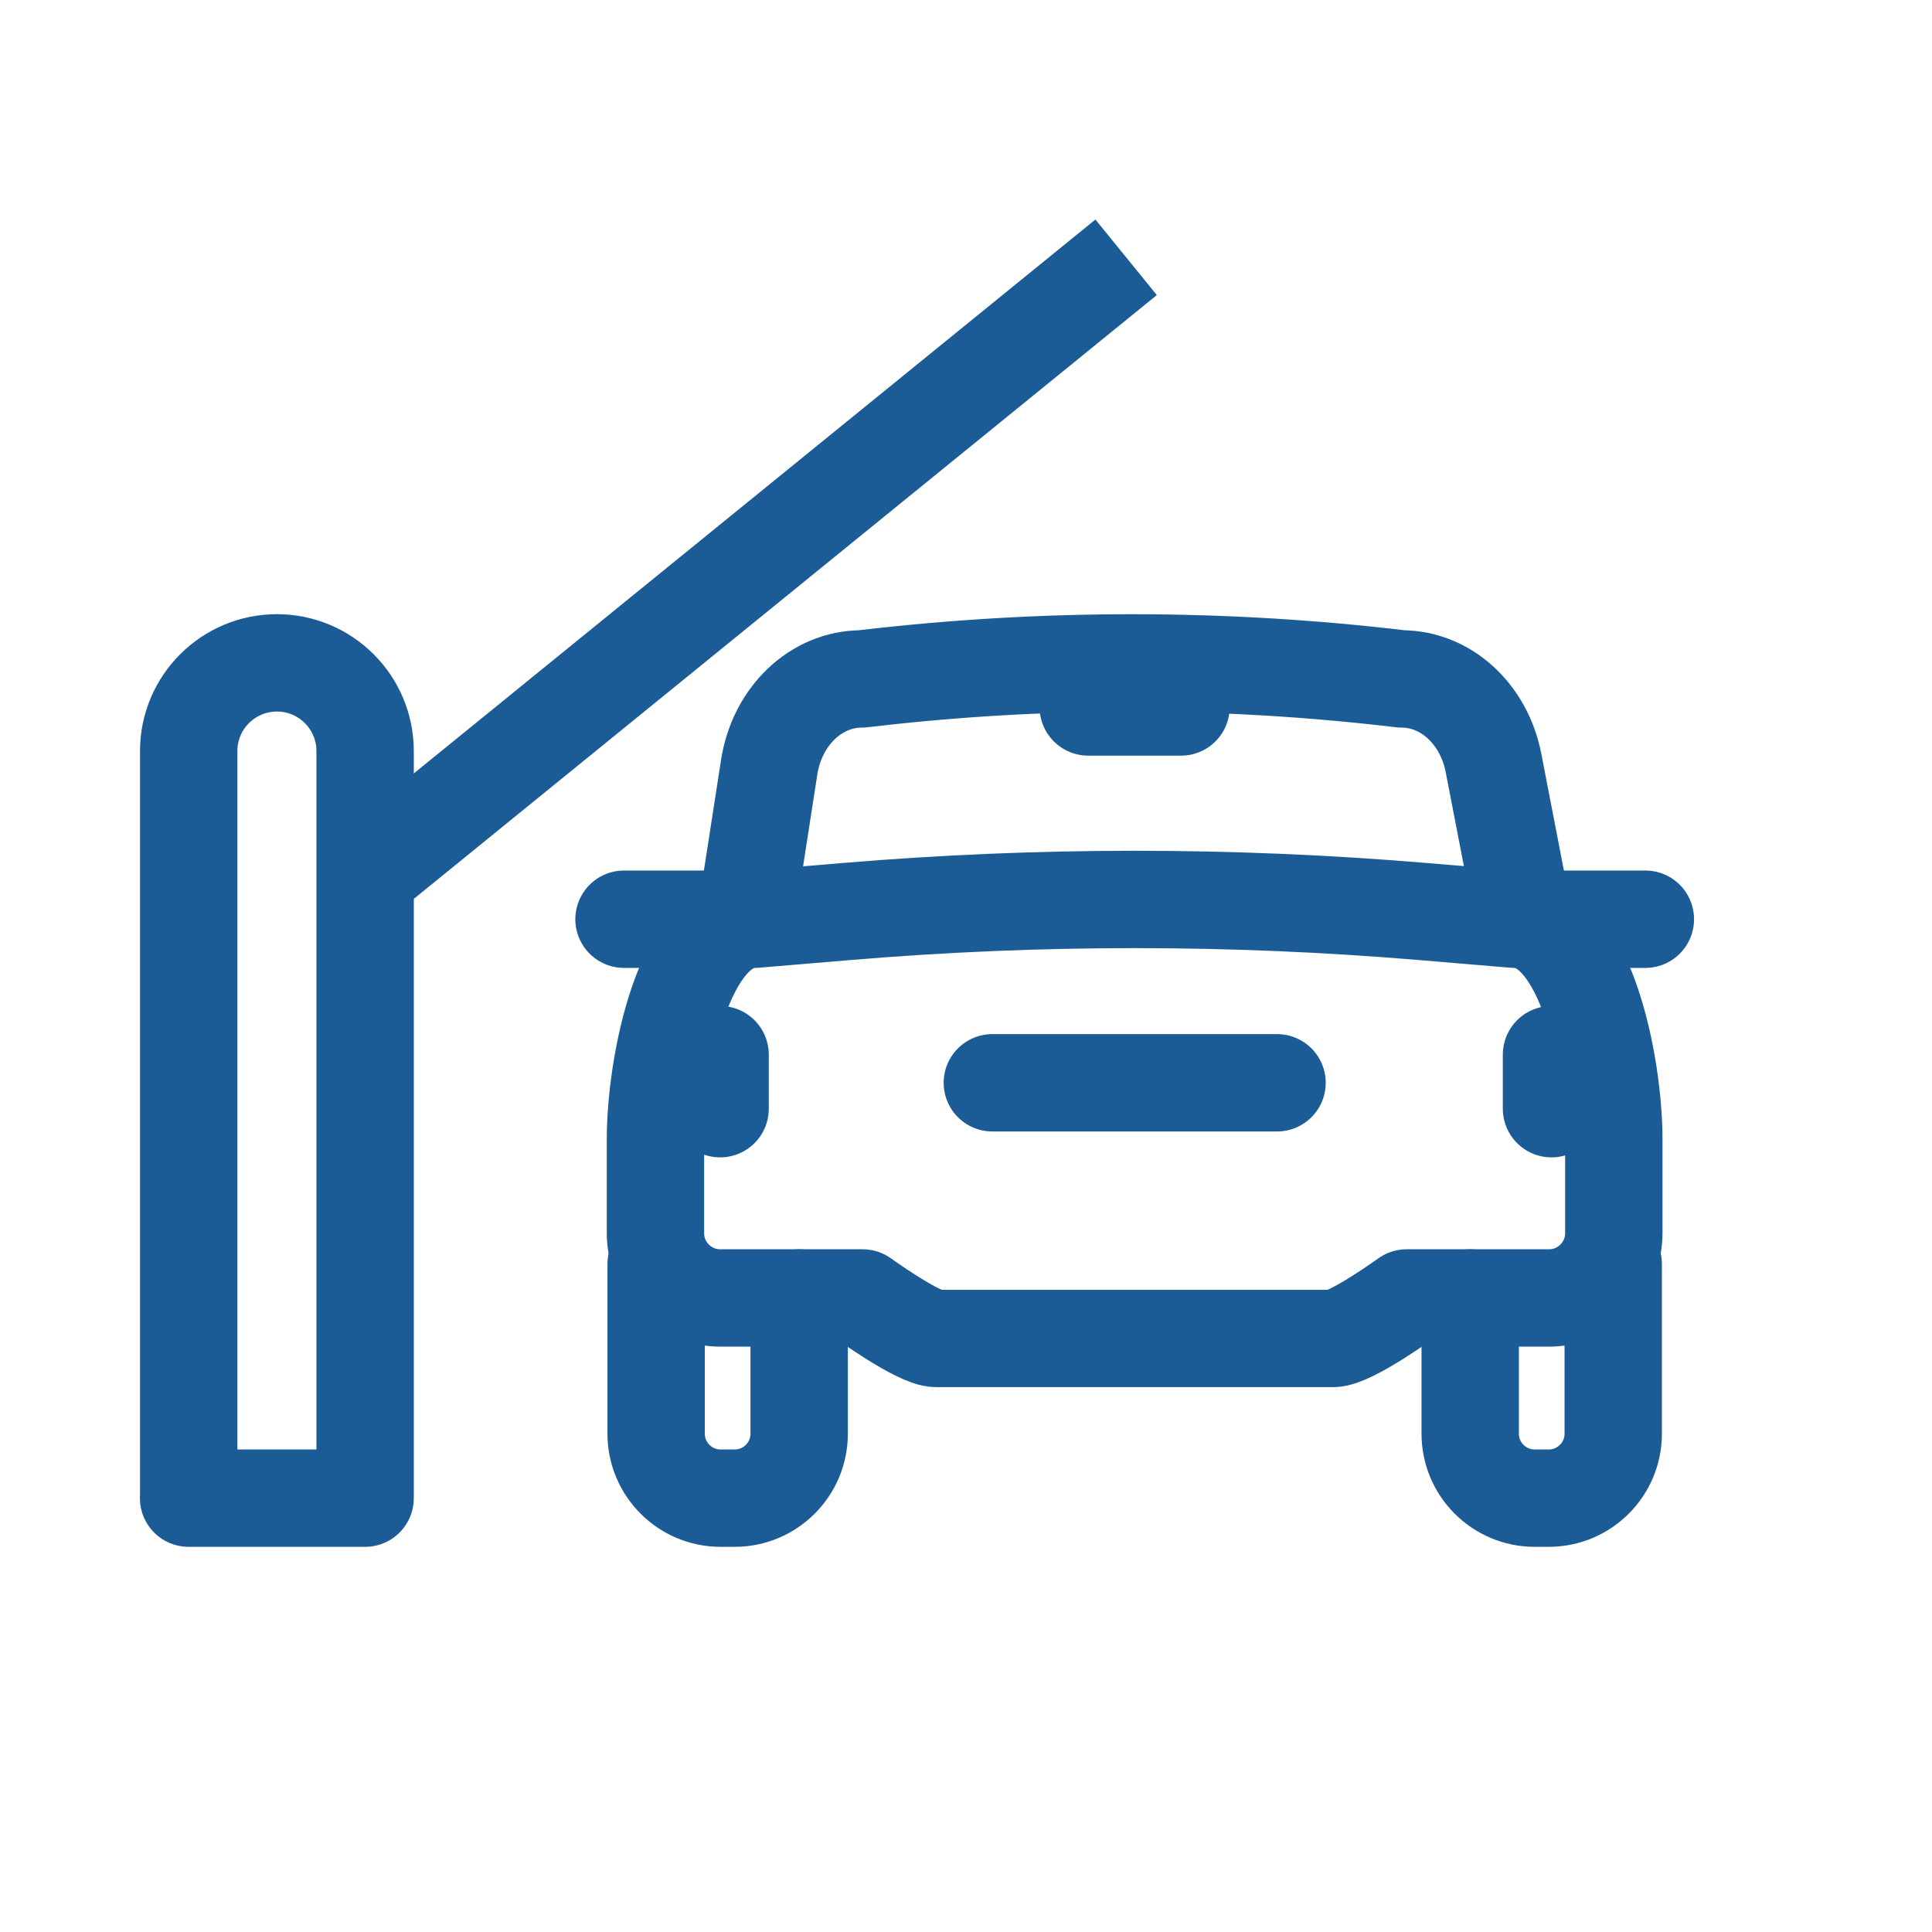
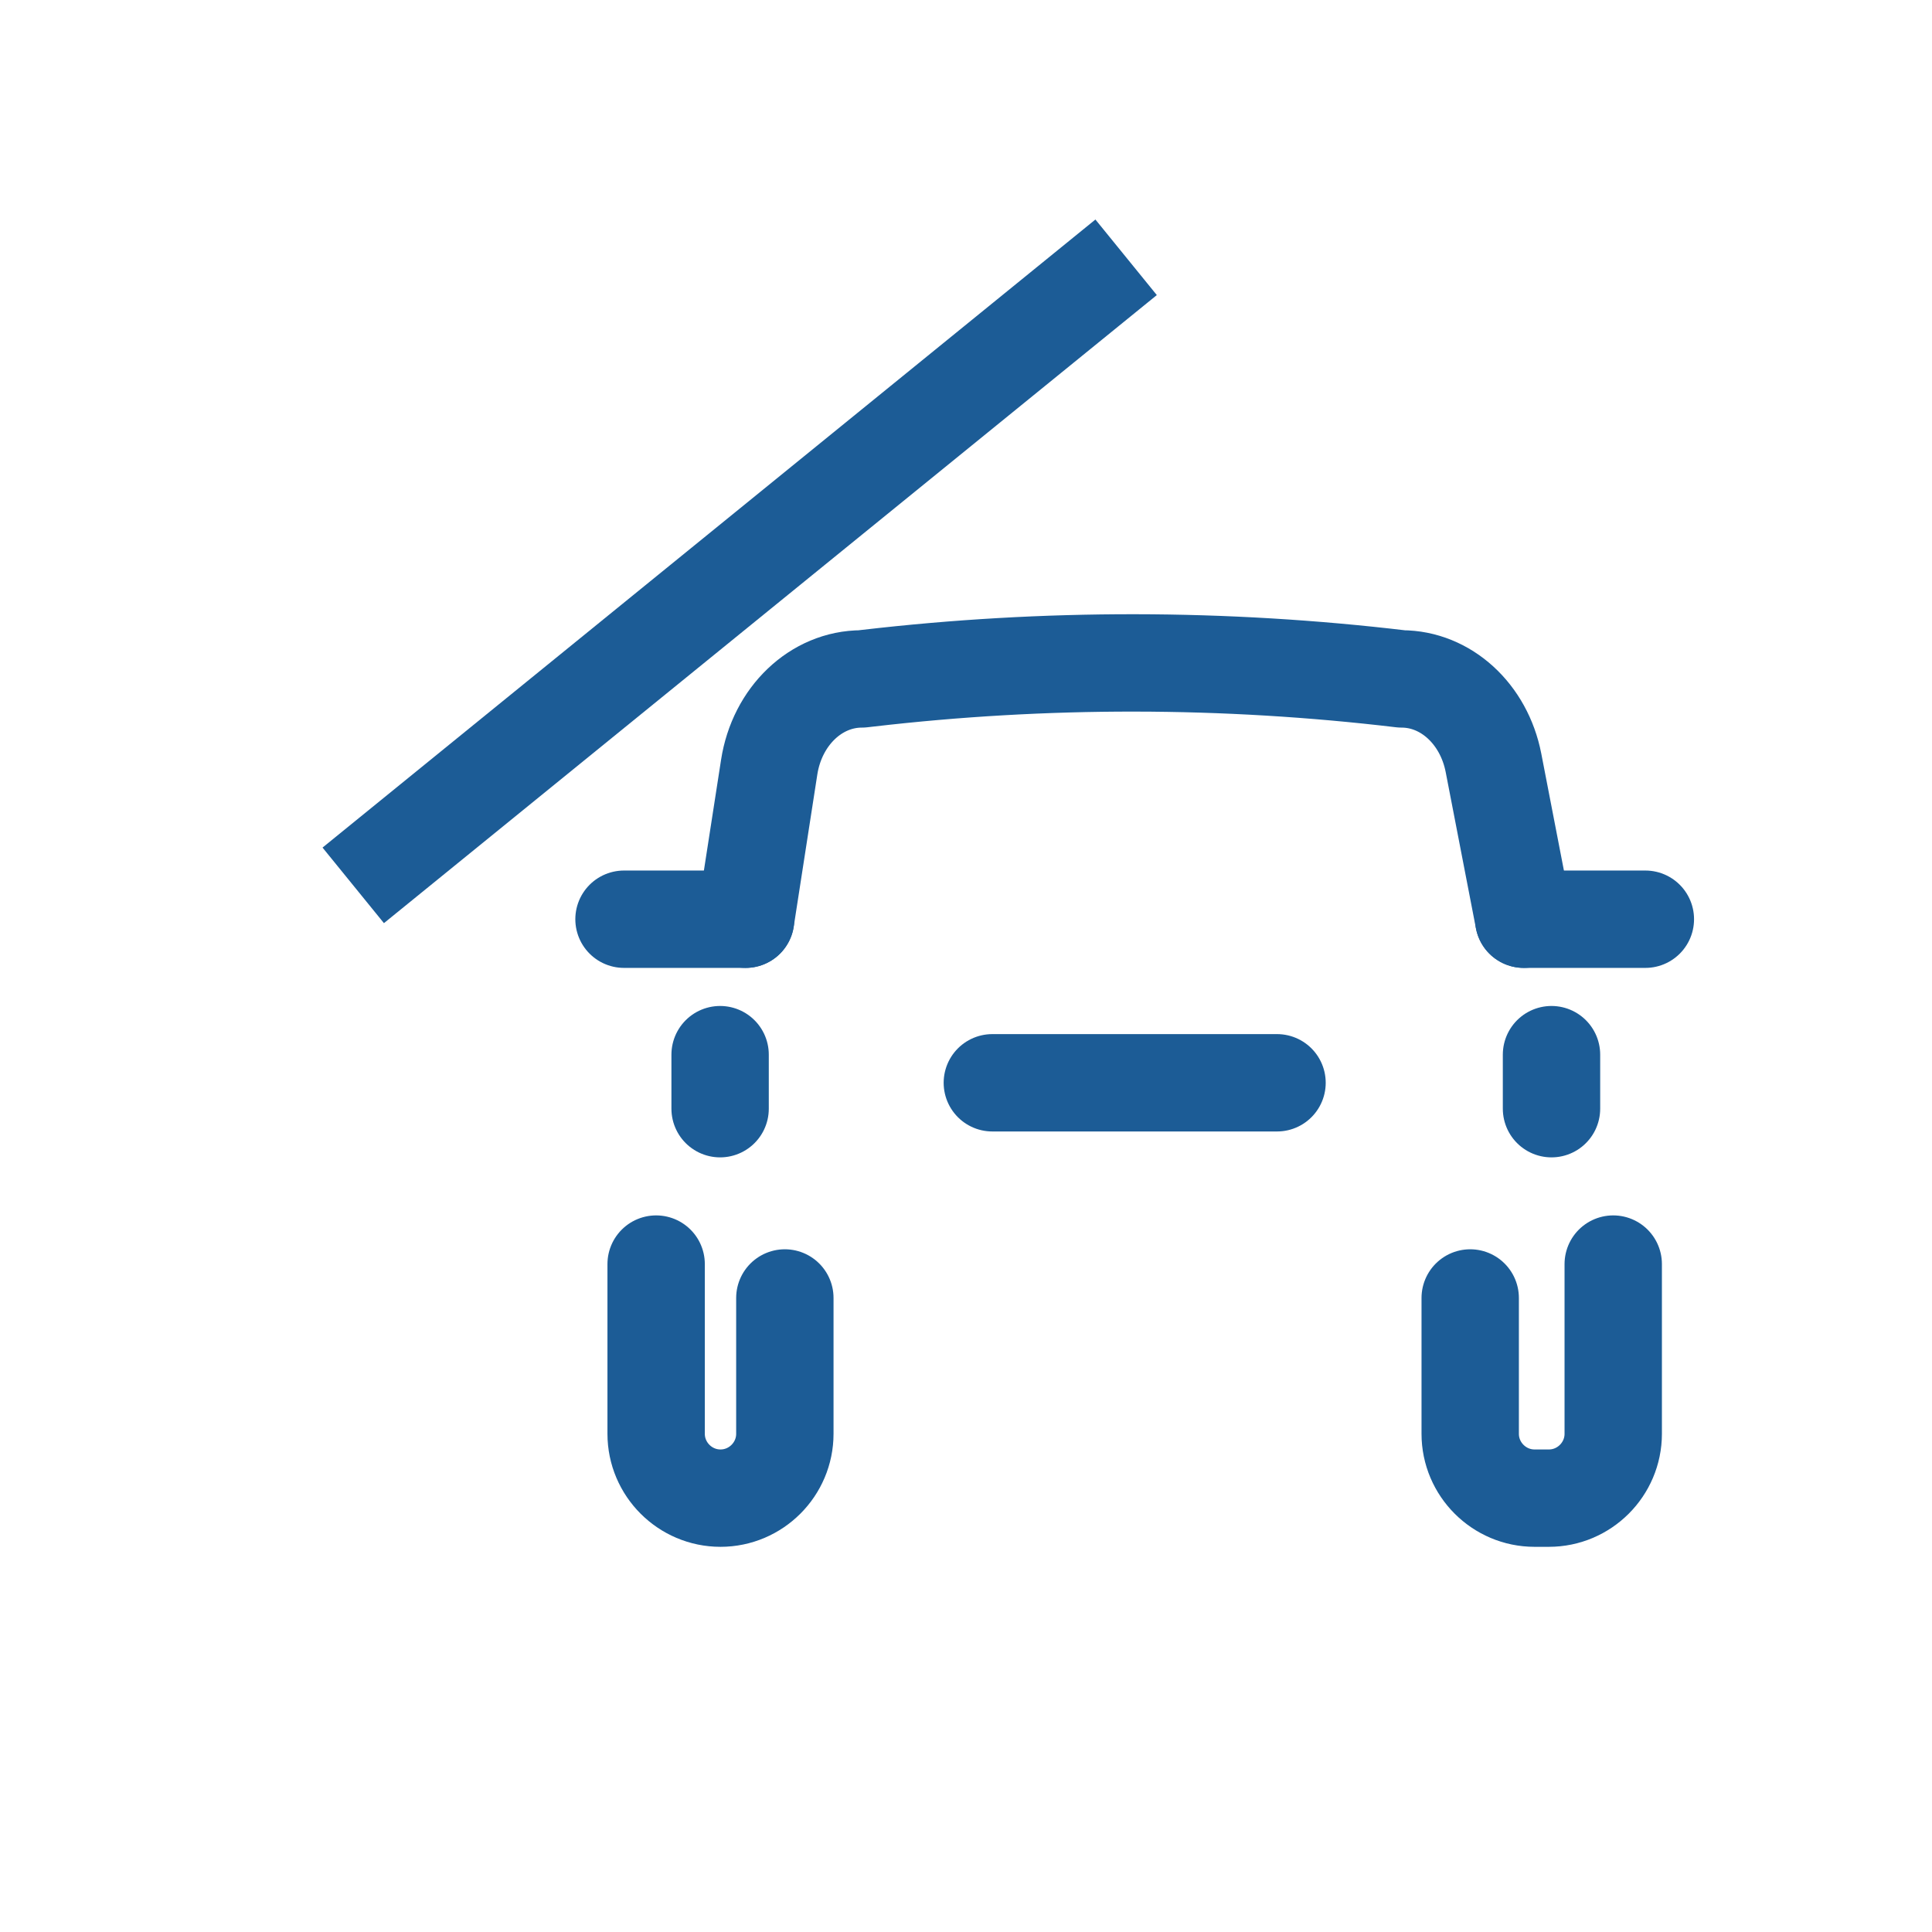
<svg xmlns="http://www.w3.org/2000/svg" id="Calque_2" viewBox="0 0 198.43 198.43">
  <defs>
    <style>.cls-1,.cls-2,.cls-3,.cls-4{fill:none;}.cls-2{stroke-linecap:square;}.cls-2,.cls-3,.cls-4{stroke:#1c5c96;stroke-width:10px;}.cls-2,.cls-4{stroke-miterlimit:10;}.cls-3{stroke-linejoin:round;}.cls-3,.cls-4{stroke-linecap:round;}</style>
  </defs>
  <g id="Calque_1-2">
    <g>
      <rect class="cls-1" width="198.43" height="198.43" />
      <path class="cls-3" d="M165.69,129.83v17.43c0,3.64-2.97,6.61-6.61,6.61h-1.47c-3.64,0-6.61-2.97-6.61-6.61v-13.95" />
-       <path class="cls-3" d="M67.39,129.83v17.43c0,3.64,2.97,6.61,6.61,6.61h1.47c3.64,0,6.61-2.97,6.61-6.61v-13.95" />
-       <path class="cls-3" d="M155.54,94.41l-9.52-.8c-19.62-1.64-39.34-1.64-58.96,0l-9.52,.8c-7.41,0-10.22,15.18-10.22,22.59v9.67c0,3.65,2.99,6.64,6.64,6.64h14.64s5.75,4.16,7.57,4.16h40.73c1.82,0,7.57-4.16,7.57-4.16h14.64c3.65,0,6.64-2.99,6.64-6.64v-9.67c0-7.41-2.8-22.59-10.22-22.59Z" />
+       <path class="cls-3" d="M67.39,129.83v17.43c0,3.64,2.97,6.61,6.61,6.61c3.64,0,6.61-2.97,6.61-6.61v-13.95" />
      <path class="cls-4" d="M131.16,111.21c-5.28,0-21.8,0-29.24,0" />
-       <path class="cls-4" d="M121.3,72.61h-9.53" />
      <path class="cls-4" d="M159.35,108.32c0,1,0,4.14,0,5.55" />
      <path class="cls-4" d="M168.99,94.41c-2.25,0-9.31,0-12.49,0" />
      <path class="cls-4" d="M76.58,94.41c-2.25,0-9.31,0-12.49,0" />
      <path class="cls-4" d="M73.96,108.32c0,1,0,4.14,0,5.55" />
      <path class="cls-3" d="M76.58,94.41l2.42-15.61c.81-5.25,4.82-9.07,9.51-9.07l.61-.07c18.22-2.12,36.63-2.1,54.84,.07h0c4.53,0,8.45,3.58,9.43,8.61l3.11,16.07" />
-       <path class="cls-3" d="M-14.45,101.91H62.28c5,0,9.06,4.06,9.06,9.06h0c0,5-4.06,9.06-9.06,9.06H-14.45v-18.13h0Z" transform="translate(-82.53 139.42) rotate(-90)" />
      <polyline class="cls-2" points="40.16 87.78 75.97 58.68 111.78 29.58" />
    </g>
  </g>
</svg>